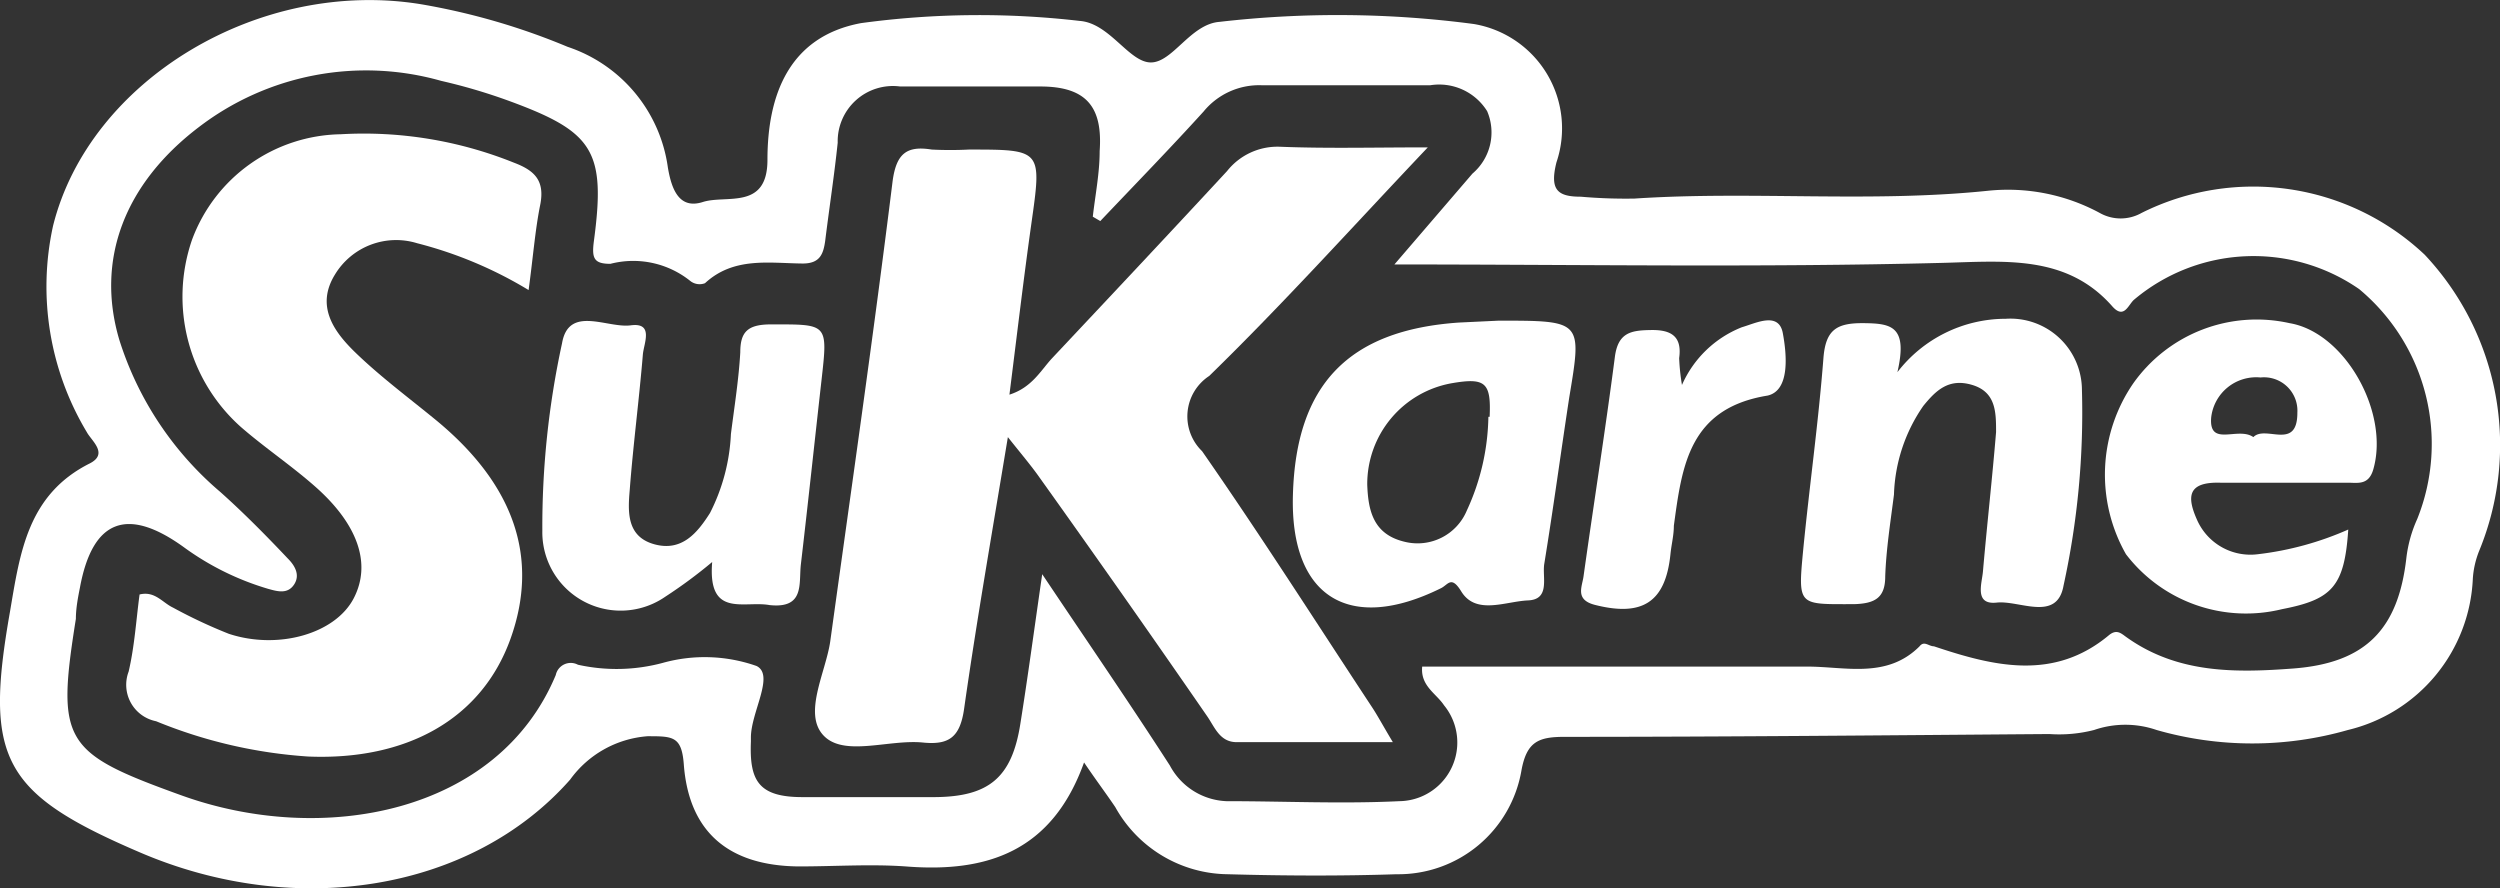
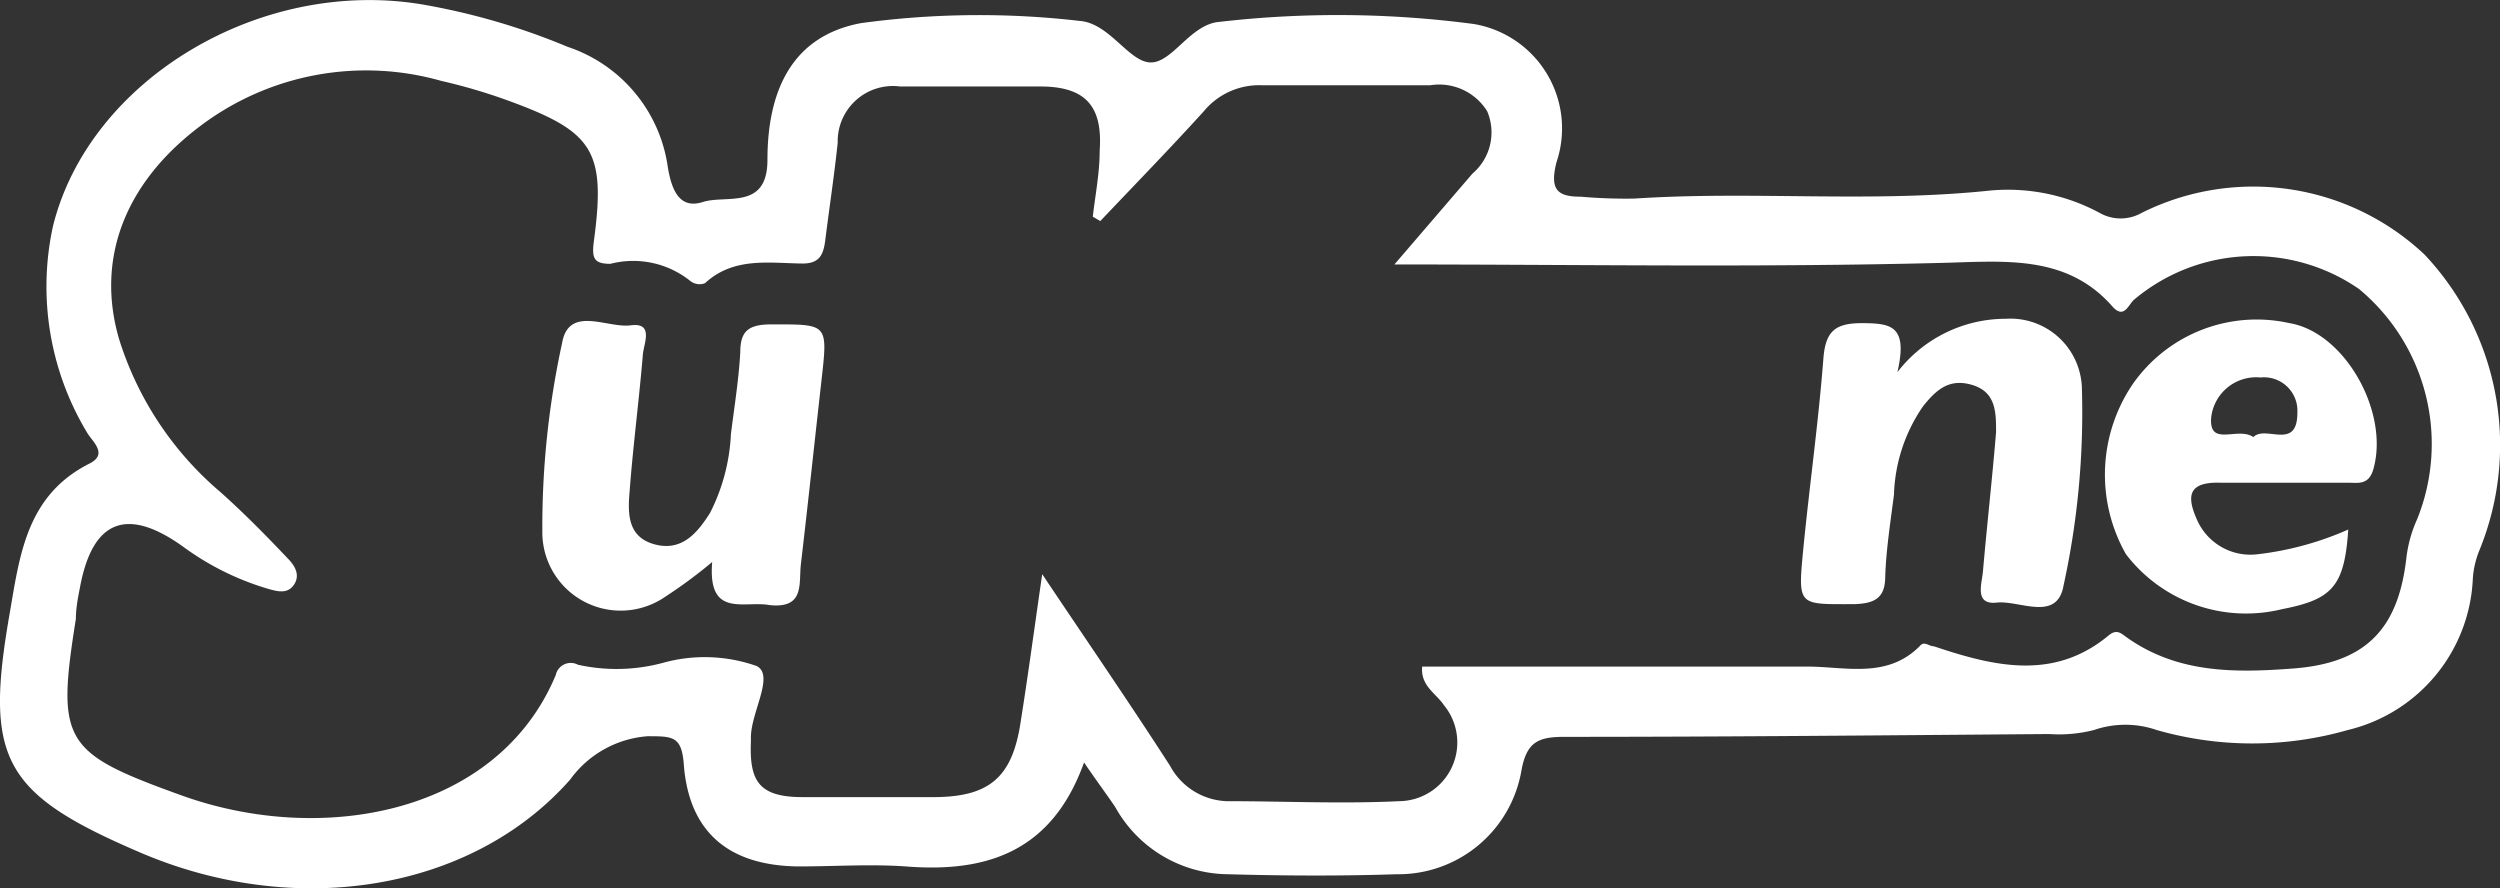
<svg xmlns="http://www.w3.org/2000/svg" viewBox="0 0 80.07 28.45">
  <rect x="0" y="0" width="80.07" height="28.45" fill="#333333" stroke="none" />
  <defs>
    <style>.cls-1{fill:#fff;fill-rule:evenodd;}</style>
  </defs>
  <g id="Capa_2" data-name="Capa 2">
    <g id="Contenido-Home">
      <path class="cls-1" d="M77.66,8.16a8,8,0,0,0-9.07-1.34,1.36,1.36,0,0,1-1.34,0,6.19,6.19,0,0,0-3.58-.71c-3.77.39-7.55,0-11.32.25a16.57,16.57,0,0,1-1.72-.06c-.75,0-1-.22-.78-1.1A3.39,3.39,0,0,0,47.21.77,33.16,33.16,0,0,0,39.06.7C38.13.77,37.56,2,36.86,2S35.54.74,34.58.67a28,28,0,0,0-7,.07c-2.32.43-3,2.32-3,4.38,0,1.62-1.32,1.11-2.07,1.35s-1-.39-1.12-1.11A4.76,4.76,0,0,0,18.18,1.5,21.57,21.57,0,0,0,13.51.14C8.33-.72,2.87,2.55,1.7,7.23a9.06,9.06,0,0,0,1.08,6.61c.15.28.7.69.1,1-2,1-2.24,2.87-2.56,4.75C-.51,24.3.07,25.41,4.48,27.3c5,2.15,10.63,1.24,13.78-2.33a3.37,3.37,0,0,1,2.48-1.39c.81,0,1.09,0,1.16.89.16,2.19,1.45,3.26,3.68,3.28,1.15,0,2.3-.08,3.43,0,2.62.21,4.69-.49,5.71-3.33.4.59.71,1,1,1.43A4.17,4.17,0,0,0,39.32,28c1.8.05,3.61.06,5.41,0a4,4,0,0,0,4-3.33c.17-.92.55-1.07,1.38-1.07,5.18,0,10.35-.05,15.53-.09a4.49,4.49,0,0,0,1.43-.13,3.07,3.07,0,0,1,2,0,11.11,11.11,0,0,0,6.13,0,5.22,5.22,0,0,0,4-4.85,2.89,2.89,0,0,1,.2-.88A8.9,8.9,0,0,0,77.66,8.16Zm-.24,8.46a4.22,4.22,0,0,0-.35,1.26c-.26,2.26-1.29,3.35-3.61,3.53-1.85.14-3.71.17-5.35-1-.17-.12-.31-.27-.56-.07-1.77,1.48-3.7,1-5.61.36-.17,0-.31-.19-.46,0-1.06,1.06-2.41.64-3.64.65-4.09,0-8.18,0-12.29,0-.06.62.45.86.7,1.24a1.88,1.88,0,0,1-1.43,3.07c-1.85.09-3.7,0-5.54,0a2.15,2.15,0,0,1-1.81-1.14c-1.29-2-2.61-3.92-4.09-6.13-.26,1.79-.46,3.29-.7,4.79-.27,1.72-1,2.34-2.75,2.35-1.41,0-2.82,0-4.23,0S24,25,24.05,23.75c0,0,0-.09,0-.13,0-.81.77-2,.18-2.29a5,5,0,0,0-3-.1,5.7,5.7,0,0,1-2.72.06.49.49,0,0,0-.71.33c-1.85,4.44-7.47,5.49-12,3.85-3.77-1.36-4-1.7-3.37-5.65,0-.34.07-.7.13-1q.6-3.26,3.32-1.3a8.8,8.8,0,0,0,2.71,1.34c.29.08.62.18.83-.14s0-.63-.2-.83c-.69-.73-1.41-1.46-2.16-2.13a10.54,10.54,0,0,1-3.24-4.88c-.76-2.57.17-5,2.55-6.81a8.81,8.81,0,0,1,7.76-1.48,18.05,18.05,0,0,1,2.14.63c2.74,1,3.14,1.6,2.75,4.51-.07.54,0,.72.53.72A2.92,2.92,0,0,1,22.11,9a.48.48,0,0,0,.47.07c.92-.85,2.05-.64,3.13-.63.55,0,.66-.3.72-.73.13-1.05.29-2.09.4-3.14a1.77,1.77,0,0,1,2-1.8c1.5,0,3,0,4.49,0s2,.67,1.9,2.07c0,.7-.14,1.4-.22,2.1l.24.14c1.11-1.17,2.23-2.32,3.31-3.51a2.3,2.3,0,0,1,1.85-.84c1.8,0,3.61,0,5.41,0a1.81,1.81,0,0,1,1.82.83,1.73,1.73,0,0,1-.47,2L44.66,8.47c5.85,0,11.69.1,17.53-.05,2-.05,4-.28,5.47,1.4.38.42.51-.08.7-.23a5.94,5.94,0,0,1,7.2-.33A6.45,6.45,0,0,1,77.42,16.62Z" />
-       <path class="cls-1" d="M45.73,4.72c-2.38,2.51-4.62,5-7,7.32a1.55,1.55,0,0,0-.23,2.41c1.88,2.7,3.65,5.48,5.47,8.24.18.28.34.58.64,1.08-1.79,0-3.39,0-5,0-.54,0-.7-.47-.94-.82Q36,19.08,33.22,15.19c-.24-.33-.51-.65-.94-1.19-.51,3.09-1,5.88-1.4,8.69-.13.93-.49,1.18-1.34,1.09-1.09-.1-2.52.47-3.17-.23s.07-2,.22-3c.68-4.92,1.39-9.84,2-14.76.12-.87.45-1.13,1.25-1a11.78,11.78,0,0,0,1.19,0c2.35,0,2.34,0,2,2.39-.25,1.78-.46,3.56-.7,5.46.72-.23,1-.77,1.36-1.16,1.88-2,3.76-4,5.61-6A2.06,2.06,0,0,1,41,4.7C42.52,4.76,44,4.72,45.73,4.72Z" />
-       <path class="cls-1" d="M16.93,9.29a13.17,13.17,0,0,0-3.57-1.5,2.29,2.29,0,0,0-2.63,1c-.62,1-.05,1.81.61,2.46.82.8,1.74,1.48,2.63,2.21,2.5,2.06,3.31,4.41,2.38,7S13,24.36,9.87,24.23A15.5,15.5,0,0,1,5,23.1a1.19,1.19,0,0,1-.88-1.59c.19-.81.24-1.65.35-2.47.49-.12.73.26,1.07.42a16.12,16.12,0,0,0,1.79.84c1.58.52,3.41,0,4-1.14s.09-2.41-1.24-3.58c-.76-.67-1.61-1.24-2.37-1.9a5.59,5.59,0,0,1-1.57-6,5.17,5.17,0,0,1,4.76-3.38,12.88,12.88,0,0,1,5.55.91c.66.25,1,.57.84,1.36S17.07,8.27,16.93,9.29Z" />
      <path class="cls-1" d="M22.81,18a15.48,15.48,0,0,1-1.5,1.11A2.51,2.51,0,0,1,17.37,17,27.62,27.62,0,0,1,18,11c.21-1.24,1.45-.48,2.2-.58s.42.58.39.93c-.12,1.45-.31,2.89-.42,4.33-.06.7-.11,1.5.78,1.75s1.39-.37,1.79-1a6.18,6.18,0,0,0,.67-2.53c.11-.87.25-1.74.3-2.62,0-.65.24-.88.94-.89,1.87,0,1.87-.06,1.66,1.8s-.43,3.93-.66,5.89c-.07.61.13,1.42-1,1.3C23.83,19.23,22.66,19.81,22.81,18Z" />
      <path class="cls-1" d="M60.77,11.92a4.38,4.38,0,0,1,3.47-1.71,2.29,2.29,0,0,1,2.44,2.27,25.93,25.93,0,0,1-.59,6.28c-.21,1.17-1.41.46-2.14.54s-.47-.62-.44-1c.13-1.49.3-3,.42-4.46,0-.63,0-1.28-.76-1.51S62,12.51,61.6,13a5.26,5.26,0,0,0-.94,2.84c-.11.87-.25,1.75-.28,2.62,0,.69-.33.87-1,.89-1.78,0-1.8.08-1.63-1.71.2-2.05.49-4.1.65-6.16.07-.92.42-1.14,1.3-1.13S61.11,10.45,60.77,11.92Z" />
-       <path class="cls-1" d="M53.87,12.33a3.5,3.5,0,0,1,1.92-1.85c.45-.13,1.18-.51,1.31.19s.23,1.84-.49,2c-2.52.41-2.74,2.26-3,4.17,0,.31-.08.61-.11.92-.16,1.54-.91,2-2.43,1.61-.64-.17-.39-.59-.35-.93.33-2.35.7-4.69,1-7,.1-.8.53-.86,1.16-.87s1,.19.9.9A6.78,6.78,0,0,0,53.87,12.33Z" />
-       <path class="cls-1" d="M48,10.27l-1.26.06c-3.56.24-5.23,2-5.33,5.51-.1,3.27,1.79,4.46,4.74,3,.23-.11.33-.42.65.1.47.77,1.42.32,2.14.29s.45-.74.52-1.17c.29-1.78.53-3.56.8-5.33C50.67,10.27,50.68,10.27,48,10.27Zm-.33,3.08a7.4,7.4,0,0,1-.69,3,1.71,1.71,0,0,1-2,1c-1-.24-1.16-1-1.19-1.83a3.28,3.28,0,0,1,2.73-3.25C47.58,12.09,47.76,12.26,47.71,13.35Z" />
      <path class="cls-1" d="M73.33,10.35a4.84,4.84,0,0,0-5,1.92,5.16,5.16,0,0,0-.24,5.48,4.84,4.84,0,0,0,5,1.76c1.6-.31,2-.72,2.12-2.55a10,10,0,0,1-2.89.79,1.87,1.87,0,0,1-1.94-1.07c-.34-.75-.34-1.25.73-1.22,1.36,0,2.72,0,4.08,0,.32,0,.67.09.82-.42C76.54,13.22,75.11,10.65,73.33,10.35ZM72.17,14c-.49-.35-1.43.34-1.35-.63a1.45,1.45,0,0,1,1.58-1.28,1.07,1.07,0,0,1,1.18,1.13C73.58,14.45,72.56,13.6,72.17,14Z" />
    </g>
  </g>
</svg>